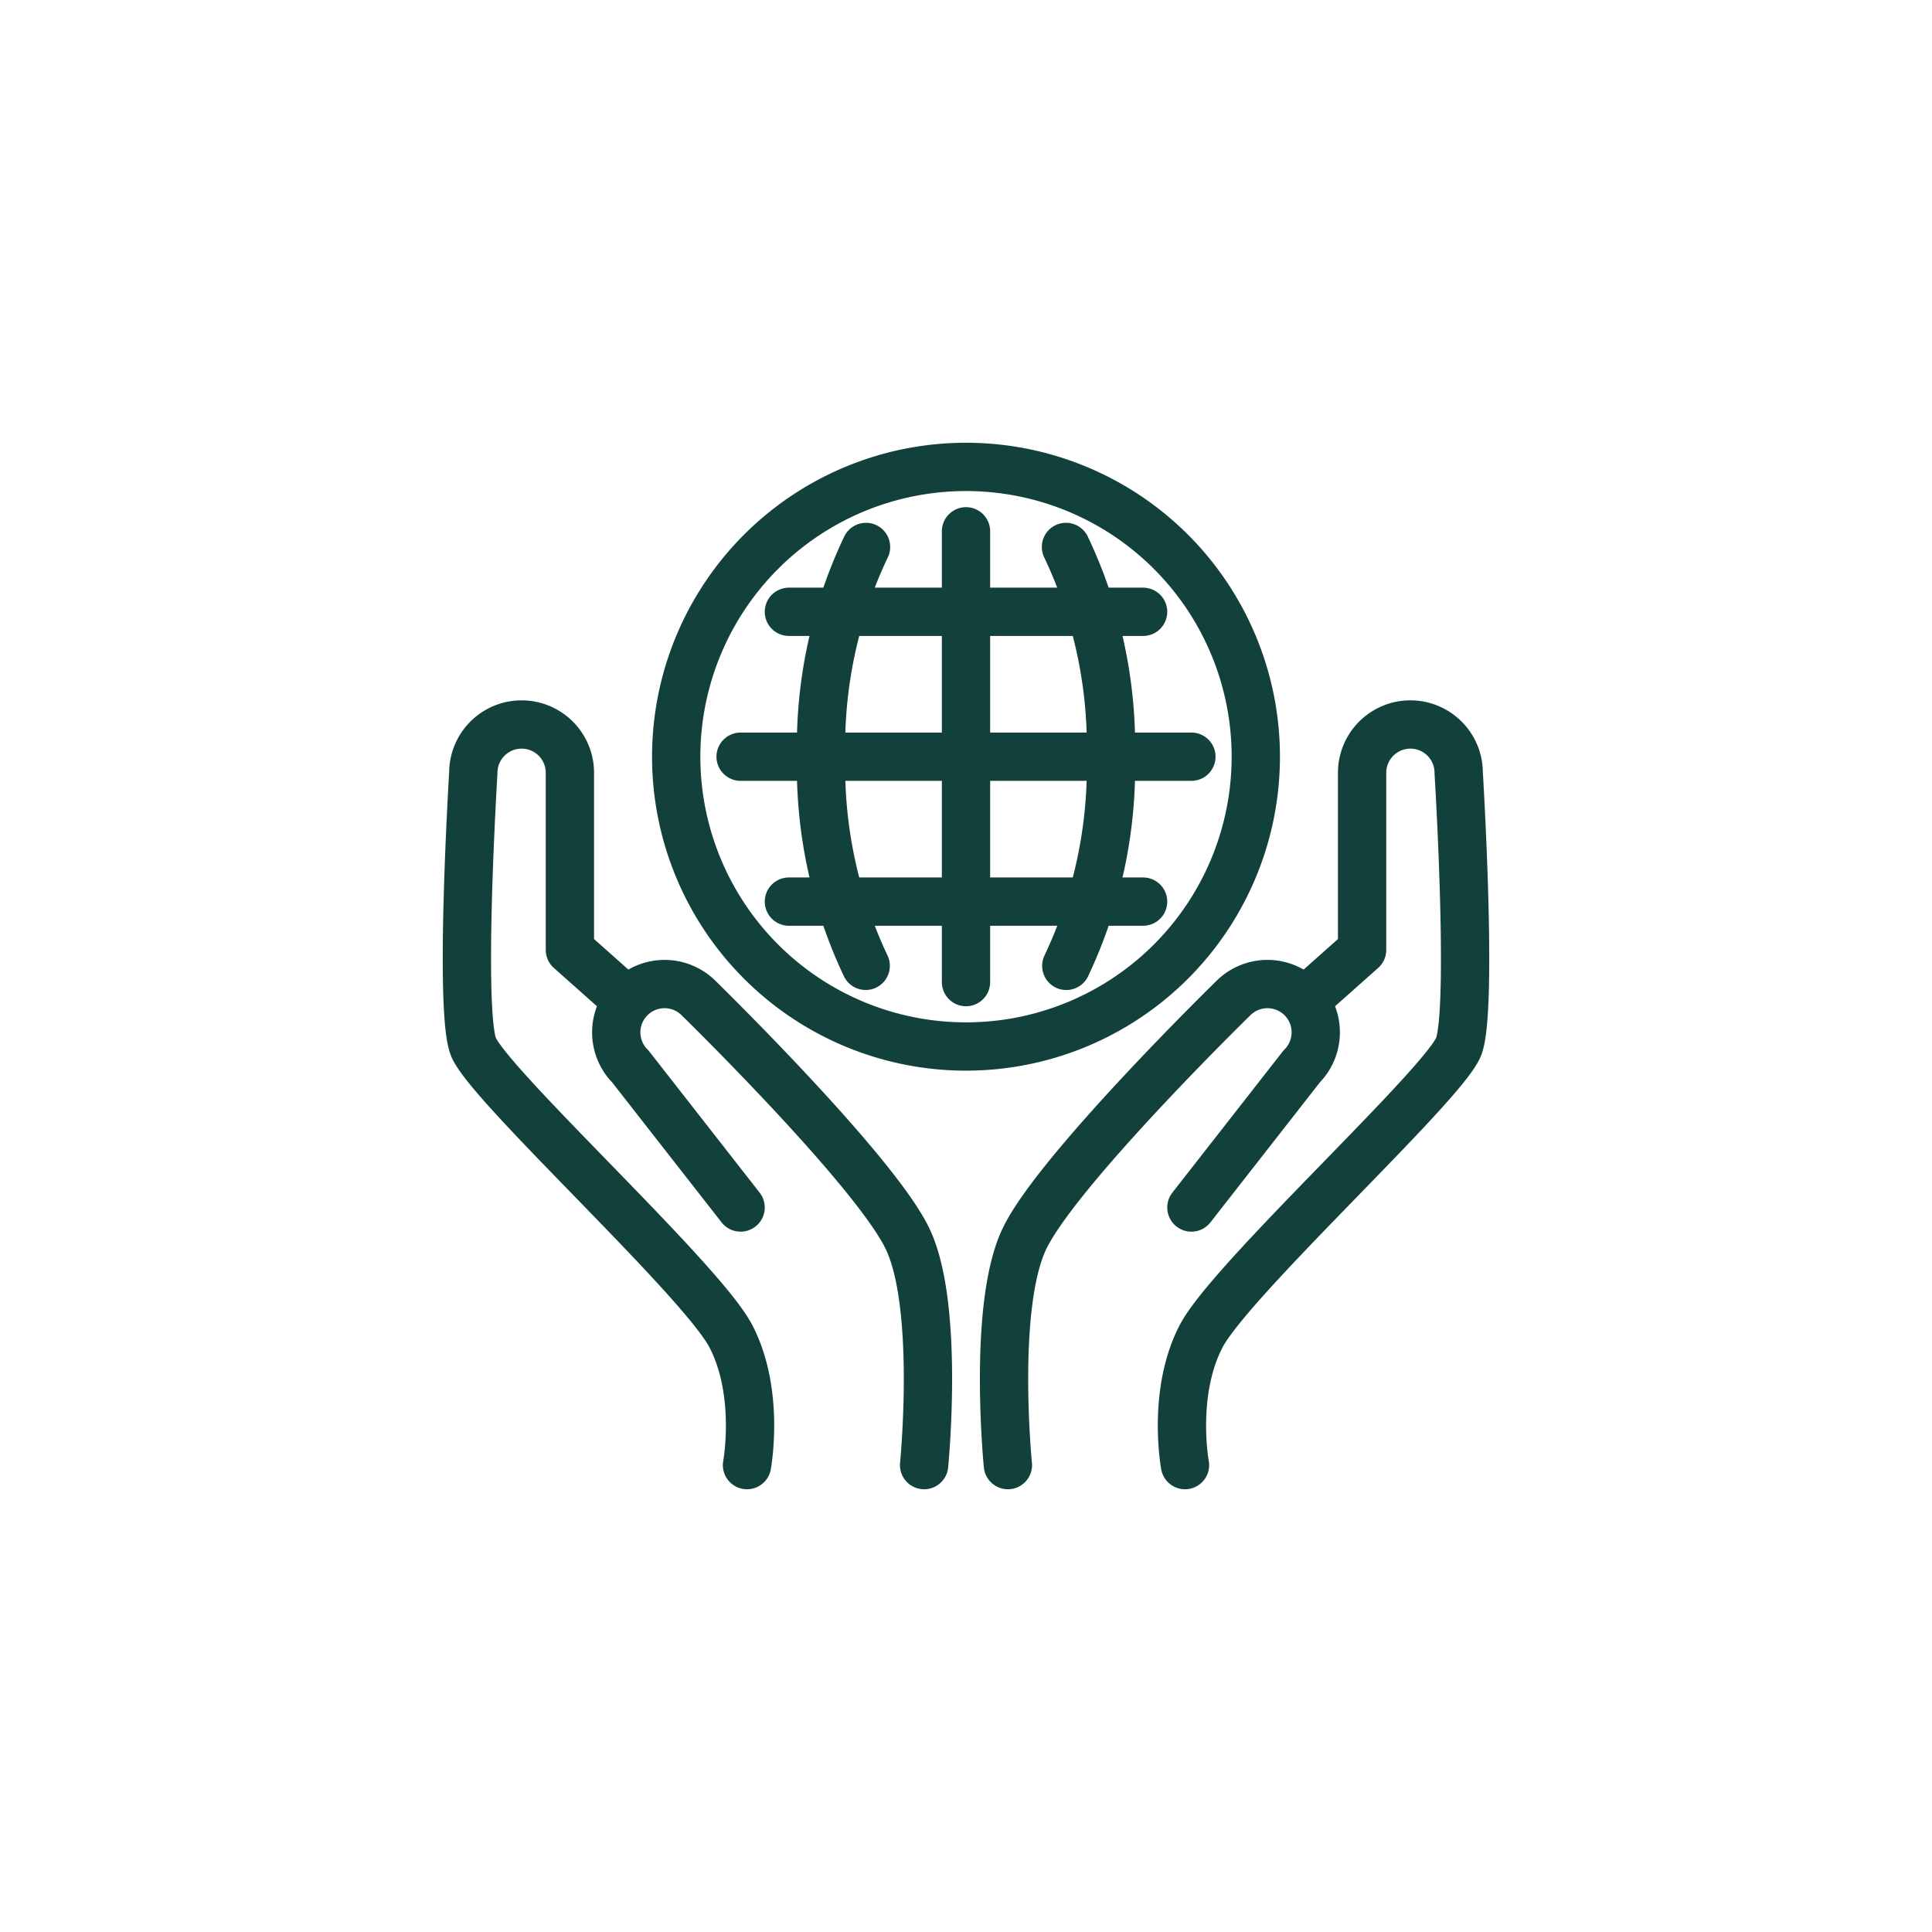
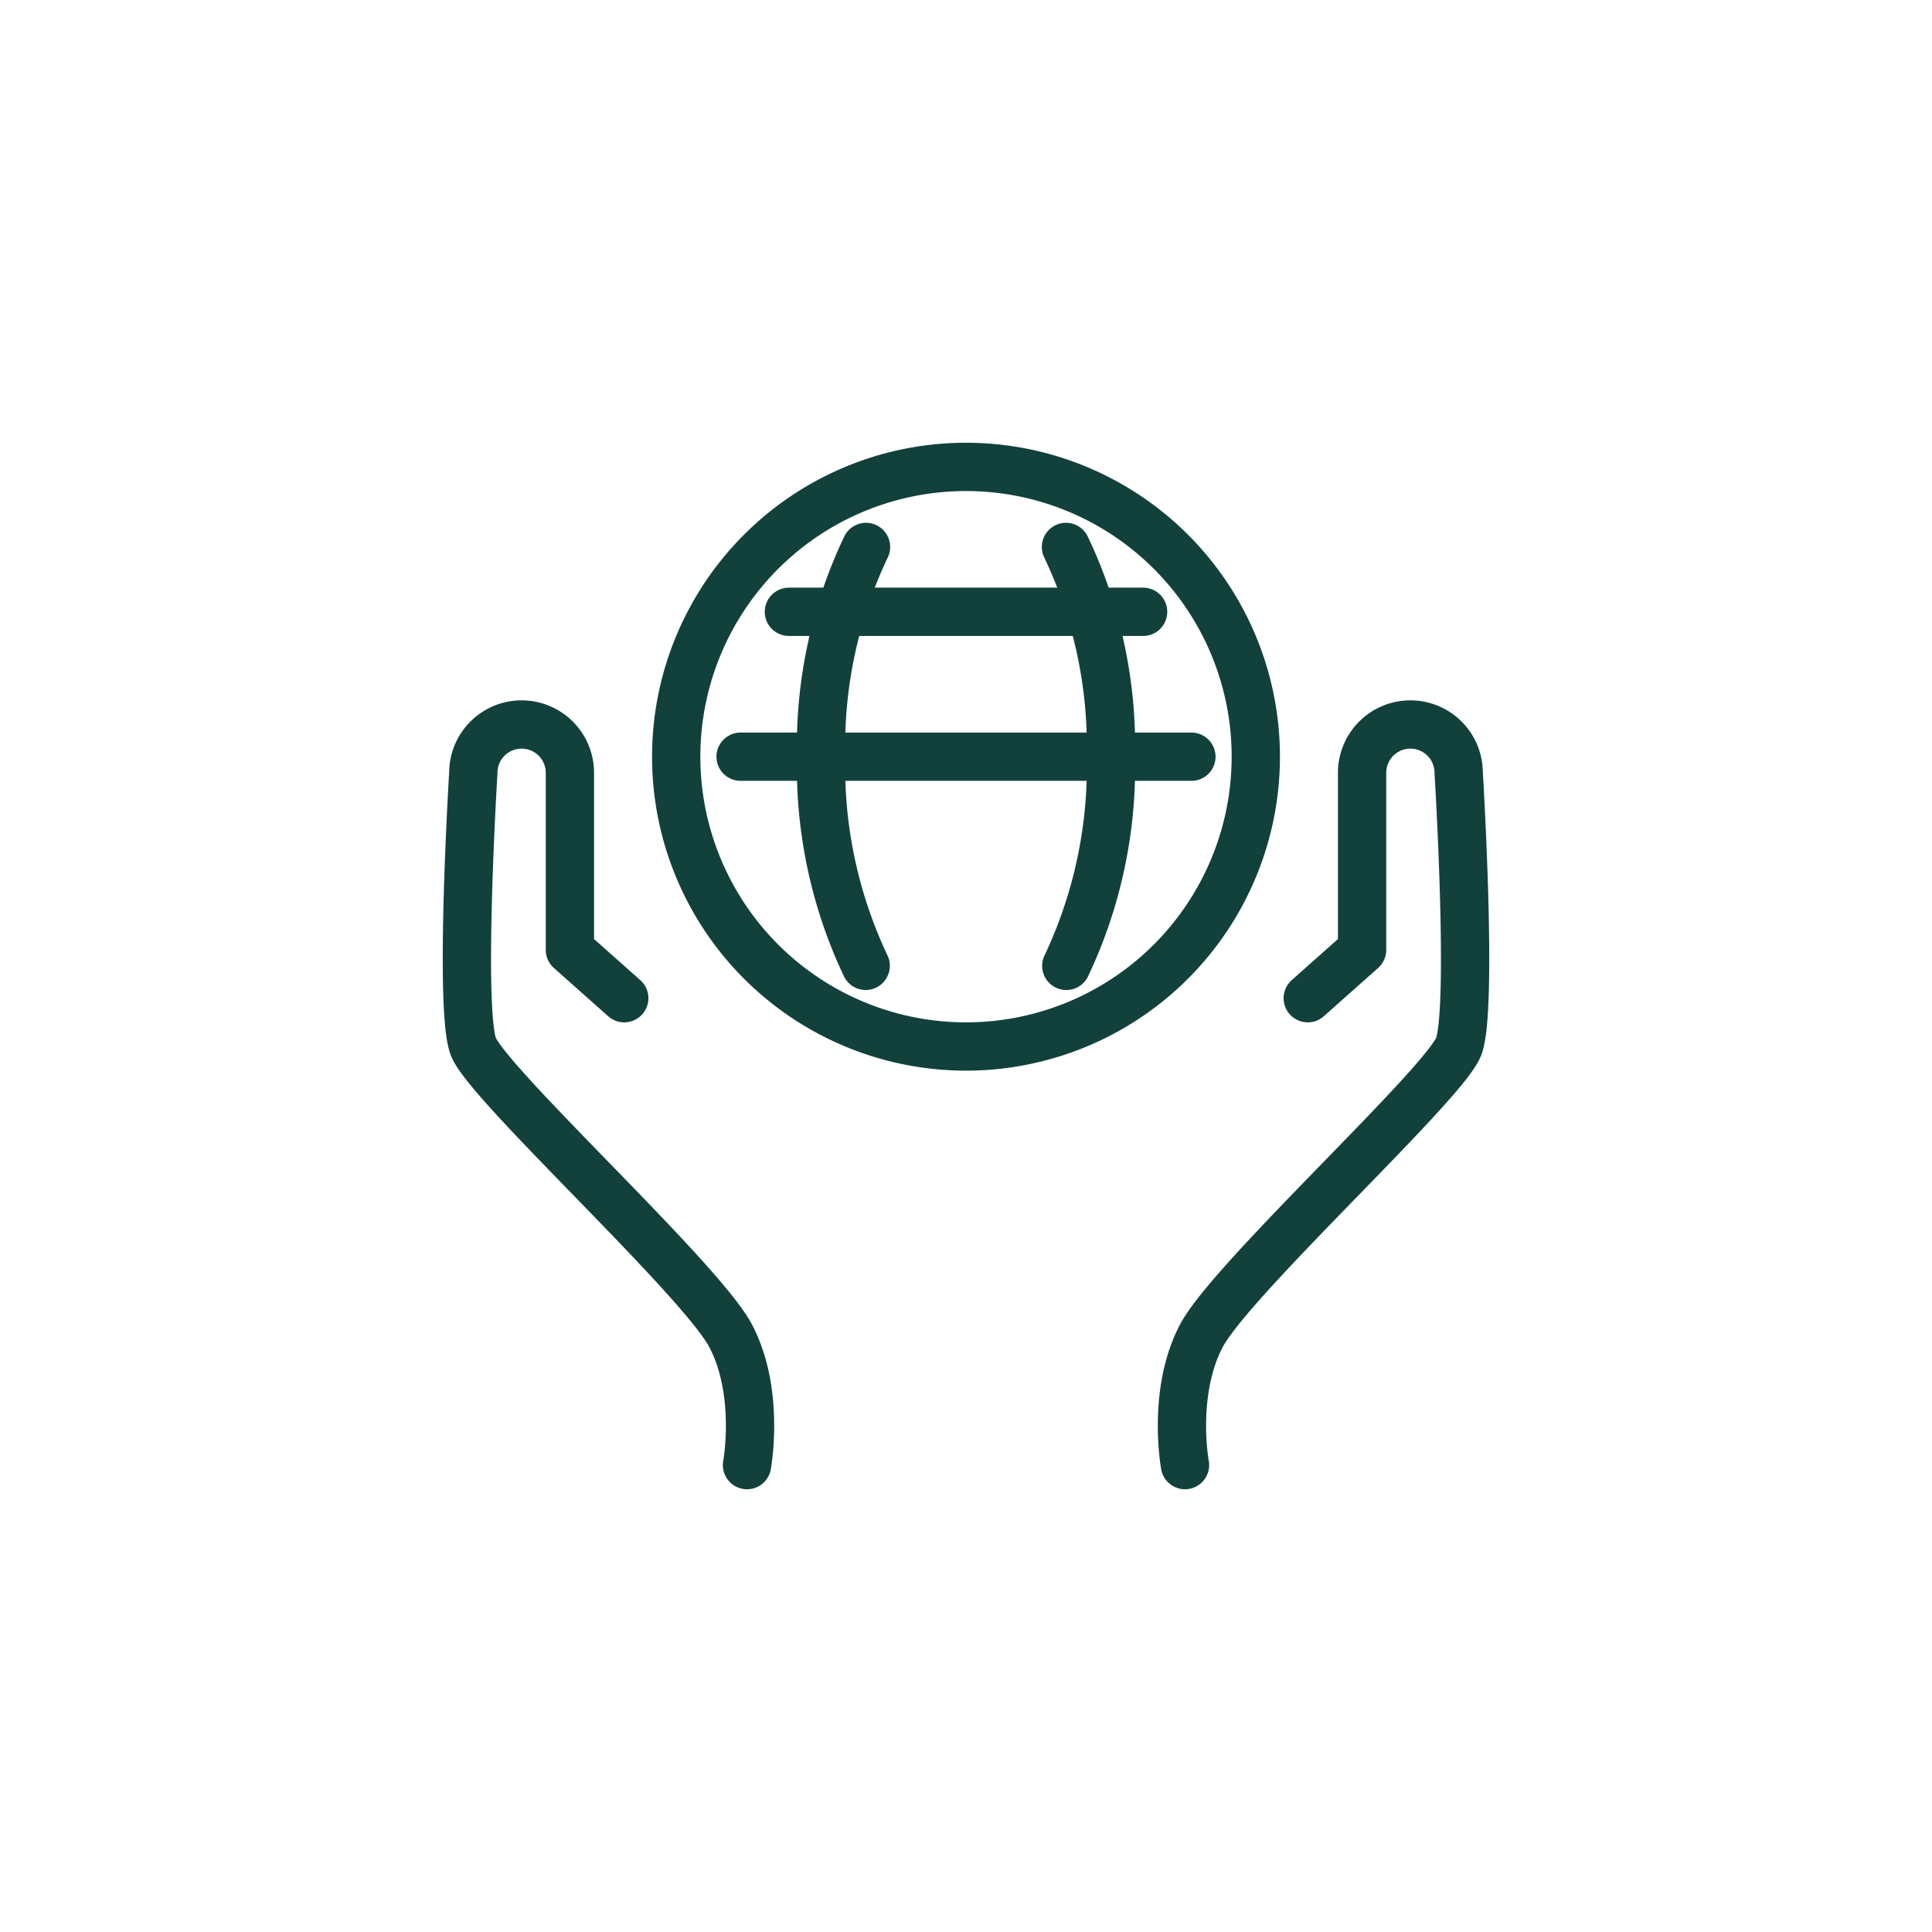
<svg xmlns="http://www.w3.org/2000/svg" id="aa07a18c-f10e-44ad-ba2b-bd82624e8445" data-name="Layer 1" width="120" height="120" viewBox="0 0 120 120">
  <defs>
    <style>.bfa20b99-b584-4e8c-9162-4c2eb2eb24d6{fill:none;stroke:#12413c;stroke-linecap:round;stroke-linejoin:round;stroke-width:3px}</style>
  </defs>
  <g id="a920565c-4eb7-44f0-b498-753fcb1a2ec6" data-name="g2408">
    <g id="be9e3821-d043-420a-ac42-781b75dfa8bb" data-name="g2323">
      <path id="e858dba4-48af-45ae-9287-9c533355908b" data-name="path2304" class="bfa20b99-b584-4e8c-9162-4c2eb2eb24d6" d="M46.398 91s.832-4.472-1-8-15.105-15.65-16-18 0-17 0-17a3 3 0 116 0v11l3.375 3" />
-       <path id="ad2a70d8-b023-467f-9972-27c63f31060a" data-name="path2317" class="bfa20b99-b584-4e8c-9162-4c2eb2eb24d6" d="M46 75l-6.845-8.757A3 3 0 1143.398 62s11.03 10.774 13 15 1 14 1 14" />
    </g>
    <g id="ed1549cc-a06d-4f17-a3dc-c394d4292cb9" data-name="g2335">
      <path id="a7f6ecd6-9a03-46e5-9925-c94804918df0" data-name="path2331" class="bfa20b99-b584-4e8c-9162-4c2eb2eb24d6" d="M73.602 91s-.832-4.472 1-8 15.105-15.65 16-18 0-17 0-17a3 3 0 00-6 0v11l-3.375 3" />
-       <path id="be28f73a-e9b9-4347-abef-1477109b7a28" data-name="path2333" class="bfa20b99-b584-4e8c-9162-4c2eb2eb24d6" d="M74 75l6.845-8.757A3 3 0 1076.602 62s-11.03 10.774-13 15-1 14-1 14" />
    </g>
    <g id="bce8cbf2-6776-4039-8c93-1a4aecc7169e" data-name="g2392">
      <path id="e8561279-0d02-4fb1-8cce-88b8ba38e5cd" data-name="path2368" class="bfa20b99-b584-4e8c-9162-4c2eb2eb24d6" d="M78 47a18 18 0 11-18-18 18 18 0 0118 18z" />
-       <path id="fe631b8c-a3a4-4786-bff1-7835fc3ac6f9" data-name="path2371" class="bfa20b99-b584-4e8c-9162-4c2eb2eb24d6" d="M60 33v28" />
      <path id="a0a025b7-842e-4e01-8db0-481b622f4dd0" data-name="path2373" class="bfa20b99-b584-4e8c-9162-4c2eb2eb24d6" d="M74 47H46" />
      <path id="bcd3591e-bc35-4276-ac36-dd2d5daeaf59" data-name="path2375" class="bfa20b99-b584-4e8c-9162-4c2eb2eb24d6" d="M71 38H49" />
-       <path id="ac84d625-c692-4209-a50b-fd7aded86917" data-name="path2377" class="bfa20b99-b584-4e8c-9162-4c2eb2eb24d6" d="M71 56H49" />
      <path id="edbf4030-836f-4abb-a6fe-b65639ec1eb3" data-name="path2383" class="bfa20b99-b584-4e8c-9162-4c2eb2eb24d6" d="M66.21 33.972A28.825 28.825 0 0169 47a28.87 28.87 0 01-2.77 12.992" />
      <path id="eab9c3c4-3731-4b7f-828b-73e3678500b8" data-name="path2379" class="bfa20b99-b584-4e8c-9162-4c2eb2eb24d6" d="M53.77 59.989A28.873 28.873 0 0151 47a28.826 28.826 0 012.79-13.027" />
    </g>
  </g>
</svg>